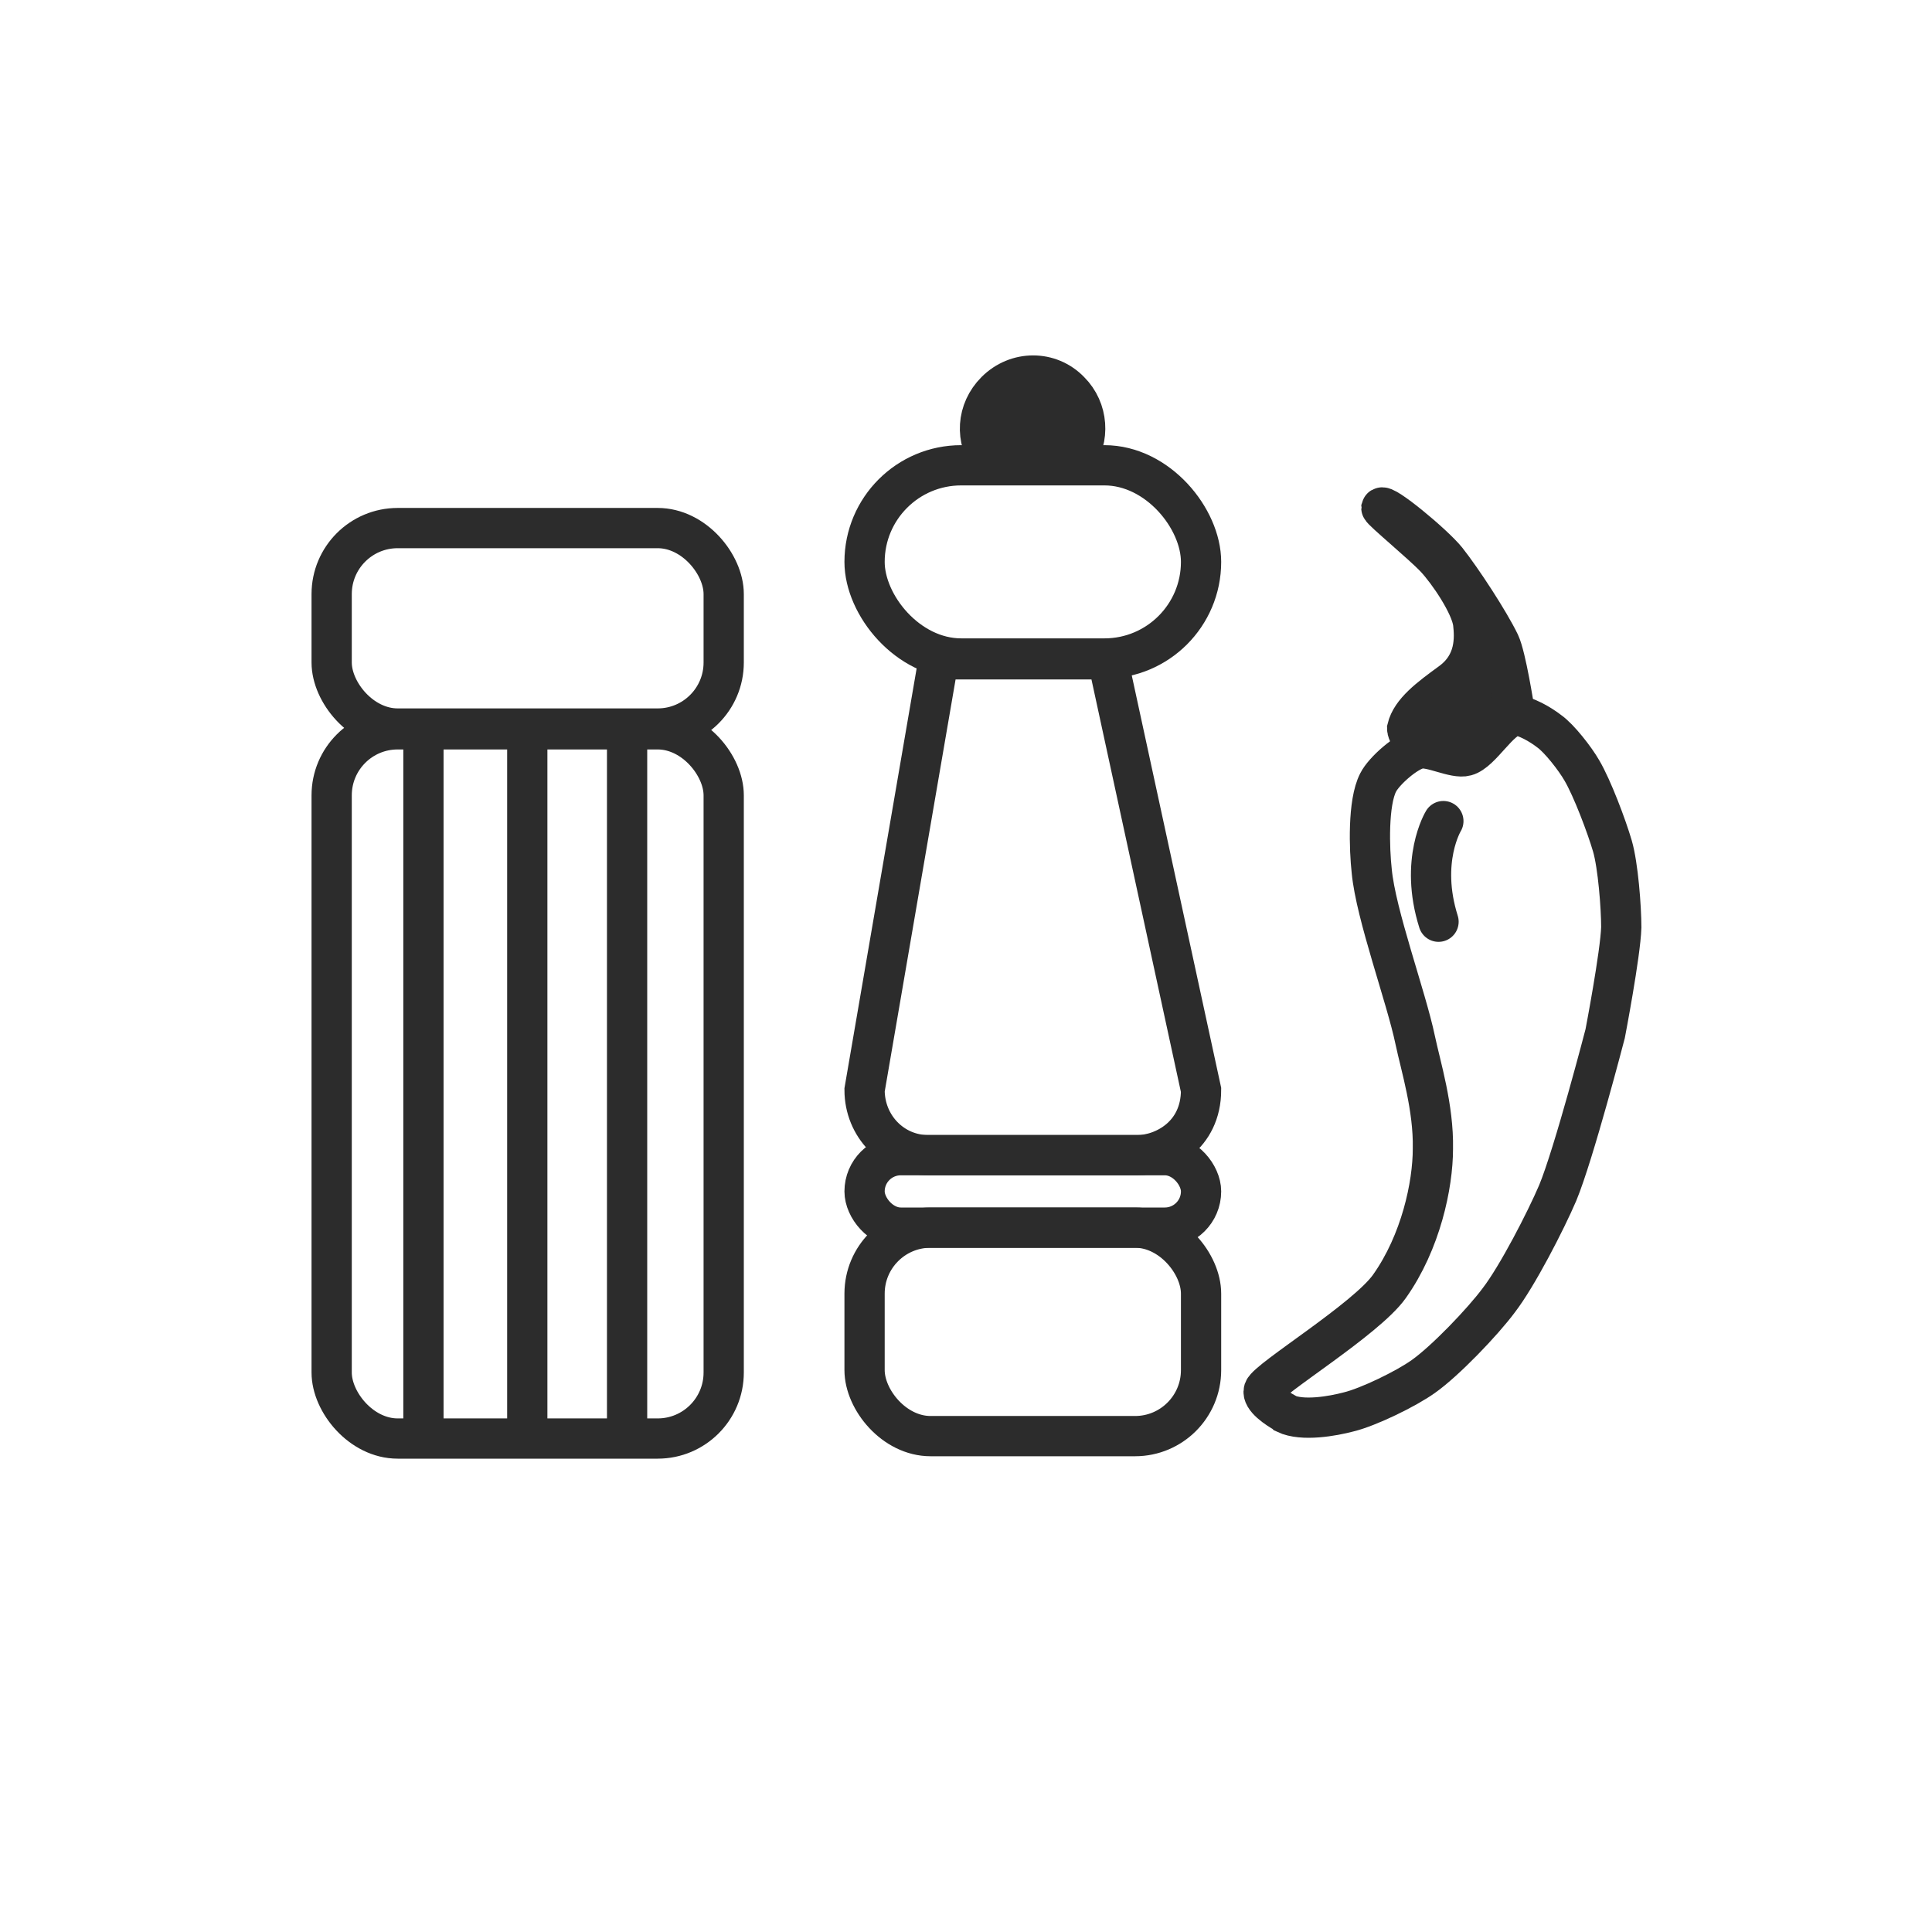
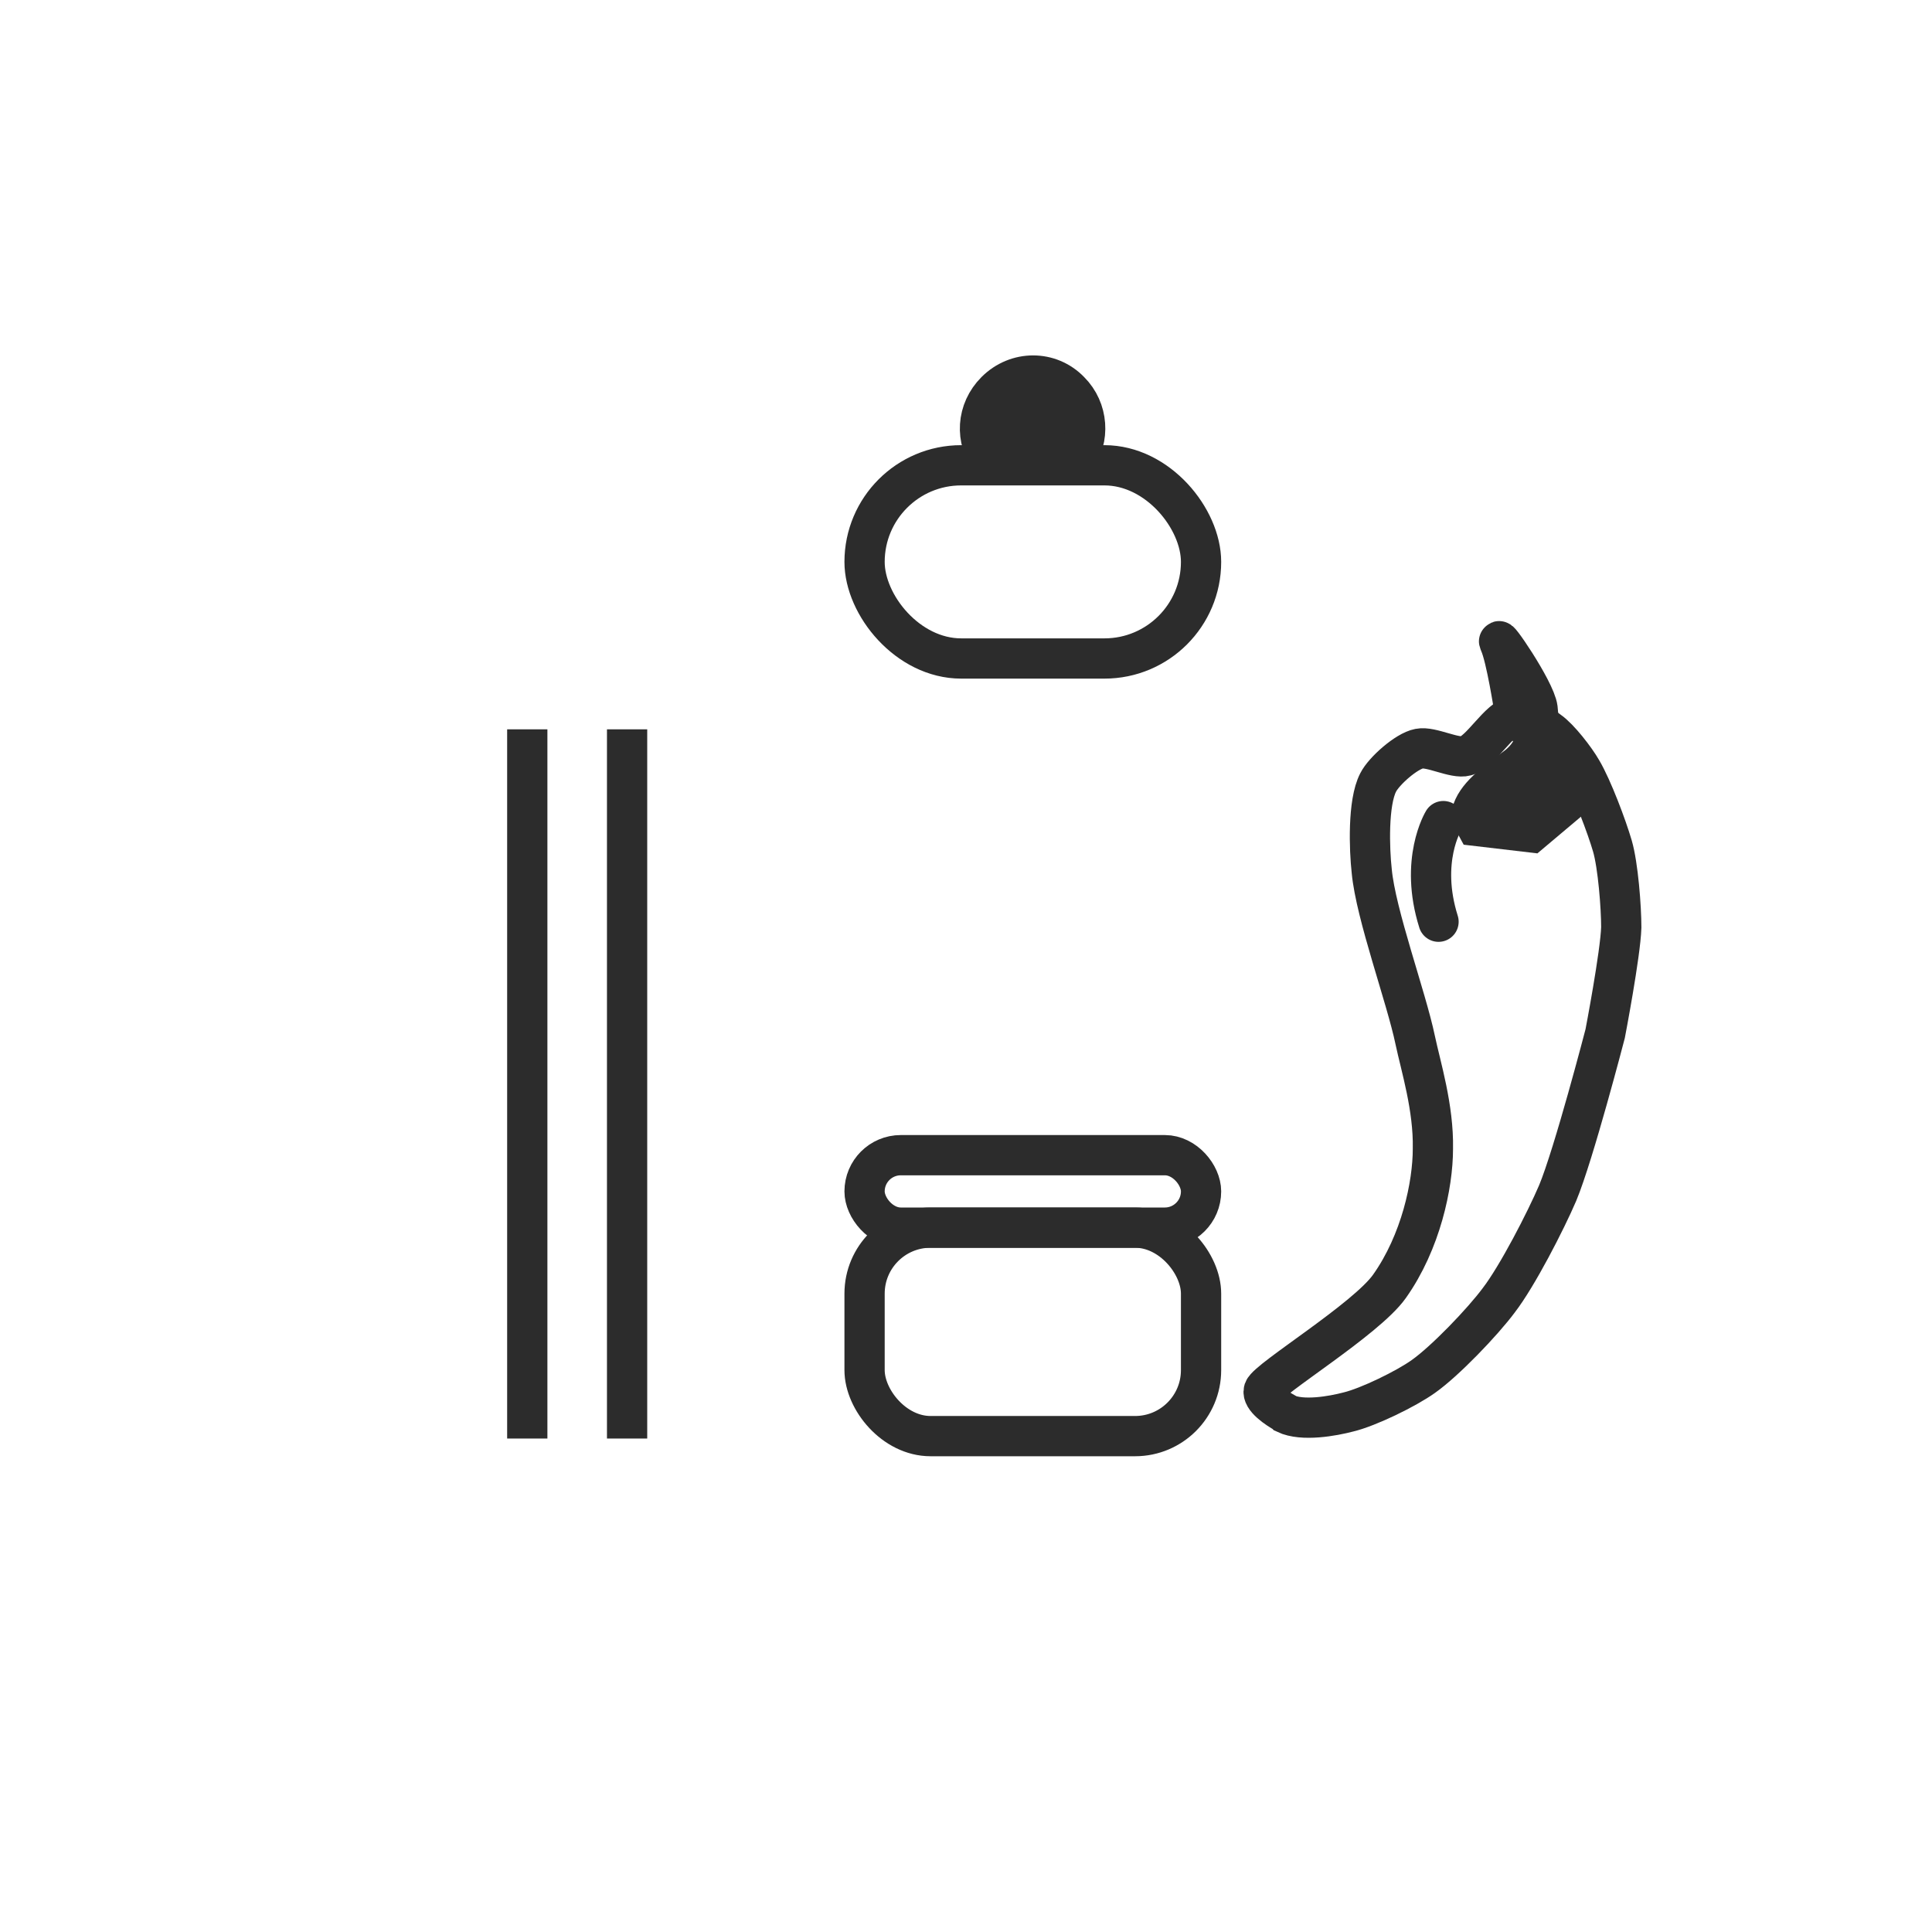
<svg xmlns="http://www.w3.org/2000/svg" id="Alle_Farben" viewBox="0 0 24 24">
  <defs>
    <style>.cls-1,.cls-2{stroke-linecap:round;}.cls-1,.cls-2,.cls-3,.cls-4{stroke:#2c2c2c;stroke-miterlimit:10;stroke-width:.5px;}.cls-1,.cls-3{fill:#2c2c2c;}.cls-2,.cls-4{fill:none;}</style>
  </defs>
  <path class="cls-2" d="m15.97,17.56c.21.1.59.03.78-.02.25-.06.72-.29.93-.44.27-.19.74-.68.94-.95.23-.3.58-.98.73-1.33.2-.48.59-1.98.59-1.98,0,0,.19-.99.2-1.32,0-.25-.04-.77-.11-1.01s-.25-.72-.38-.94c-.08-.14-.28-.4-.41-.49-.09-.07-.3-.2-.42-.19-.2.03-.42.45-.61.5-.14.04-.43-.12-.58-.09-.16.03-.44.28-.51.42-.13.25-.11.83-.08,1.1.05.54.43,1.57.54,2.1.07.33.23.84.22,1.35,0,.45-.15,1.16-.54,1.71-.29.41-1.51,1.15-1.56,1.29-.03.1.17.23.26.28Z" />
-   <path class="cls-1" d="m18.81,8.81s-.1-.65-.18-.82c-.13-.27-.47-.79-.66-1.03-.16-.2-.79-.72-.81-.65,0,.03.51.45.67.62s.44.58.47.81c.02.18.04.51-.28.74-.26.19-.49.36-.54.57,0,.04.06.15.06.15l.68.08.57-.48Z" />
+   <path class="cls-1" d="m18.81,8.81s-.1-.65-.18-.82s.44.58.47.81c.02.18.04.51-.28.74-.26.19-.49.36-.54.57,0,.04.06.15.06.15l.68.08.57-.48Z" />
  <path class="cls-2" d="m17.93,10.2s-.3.49-.06,1.25" />
  <rect class="cls-4" x="10.74" y="15.25" width="4.18" height="2.59" rx=".82" ry=".82" />
  <rect class="cls-4" x="10.74" y="14.35" width="4.18" height=".9" rx=".45" ry=".45" />
  <rect class="cls-4" x="10.74" y="5.78" width="4.18" height="2.4" rx="1.2" ry="1.2" />
-   <path class="cls-4" d="m14.13,14.35h-2.6c-.44,0-.79-.36-.79-.81l.92-5.35h2.1s1.16,5.35,1.16,5.35c0,.57-.47.81-.79.81Z" />
  <path class="cls-3" d="m12.31,5.72c-.2-.26-.18-.62.06-.86.26-.26.67-.26.92,0,.23.23.25.59.07.84" />
-   <rect class="cls-4" x="4.11" y="6.56" width="4.87" height="2.49" rx=".82" ry=".82" transform="translate(13.1 15.61) rotate(180)" />
-   <rect class="cls-4" x="4.11" y="9.06" width="4.87" height="8.81" rx=".82" ry=".82" transform="translate(13.1 26.93) rotate(180)" />
  <line class="cls-4" x1="7.79" y1="9.06" x2="7.79" y2="17.87" />
  <line class="cls-4" x1="6.55" y1="17.87" x2="6.55" y2="9.06" />
-   <line class="cls-4" x1="5.26" y1="17.87" x2="5.26" y2="9.06" />
</svg>